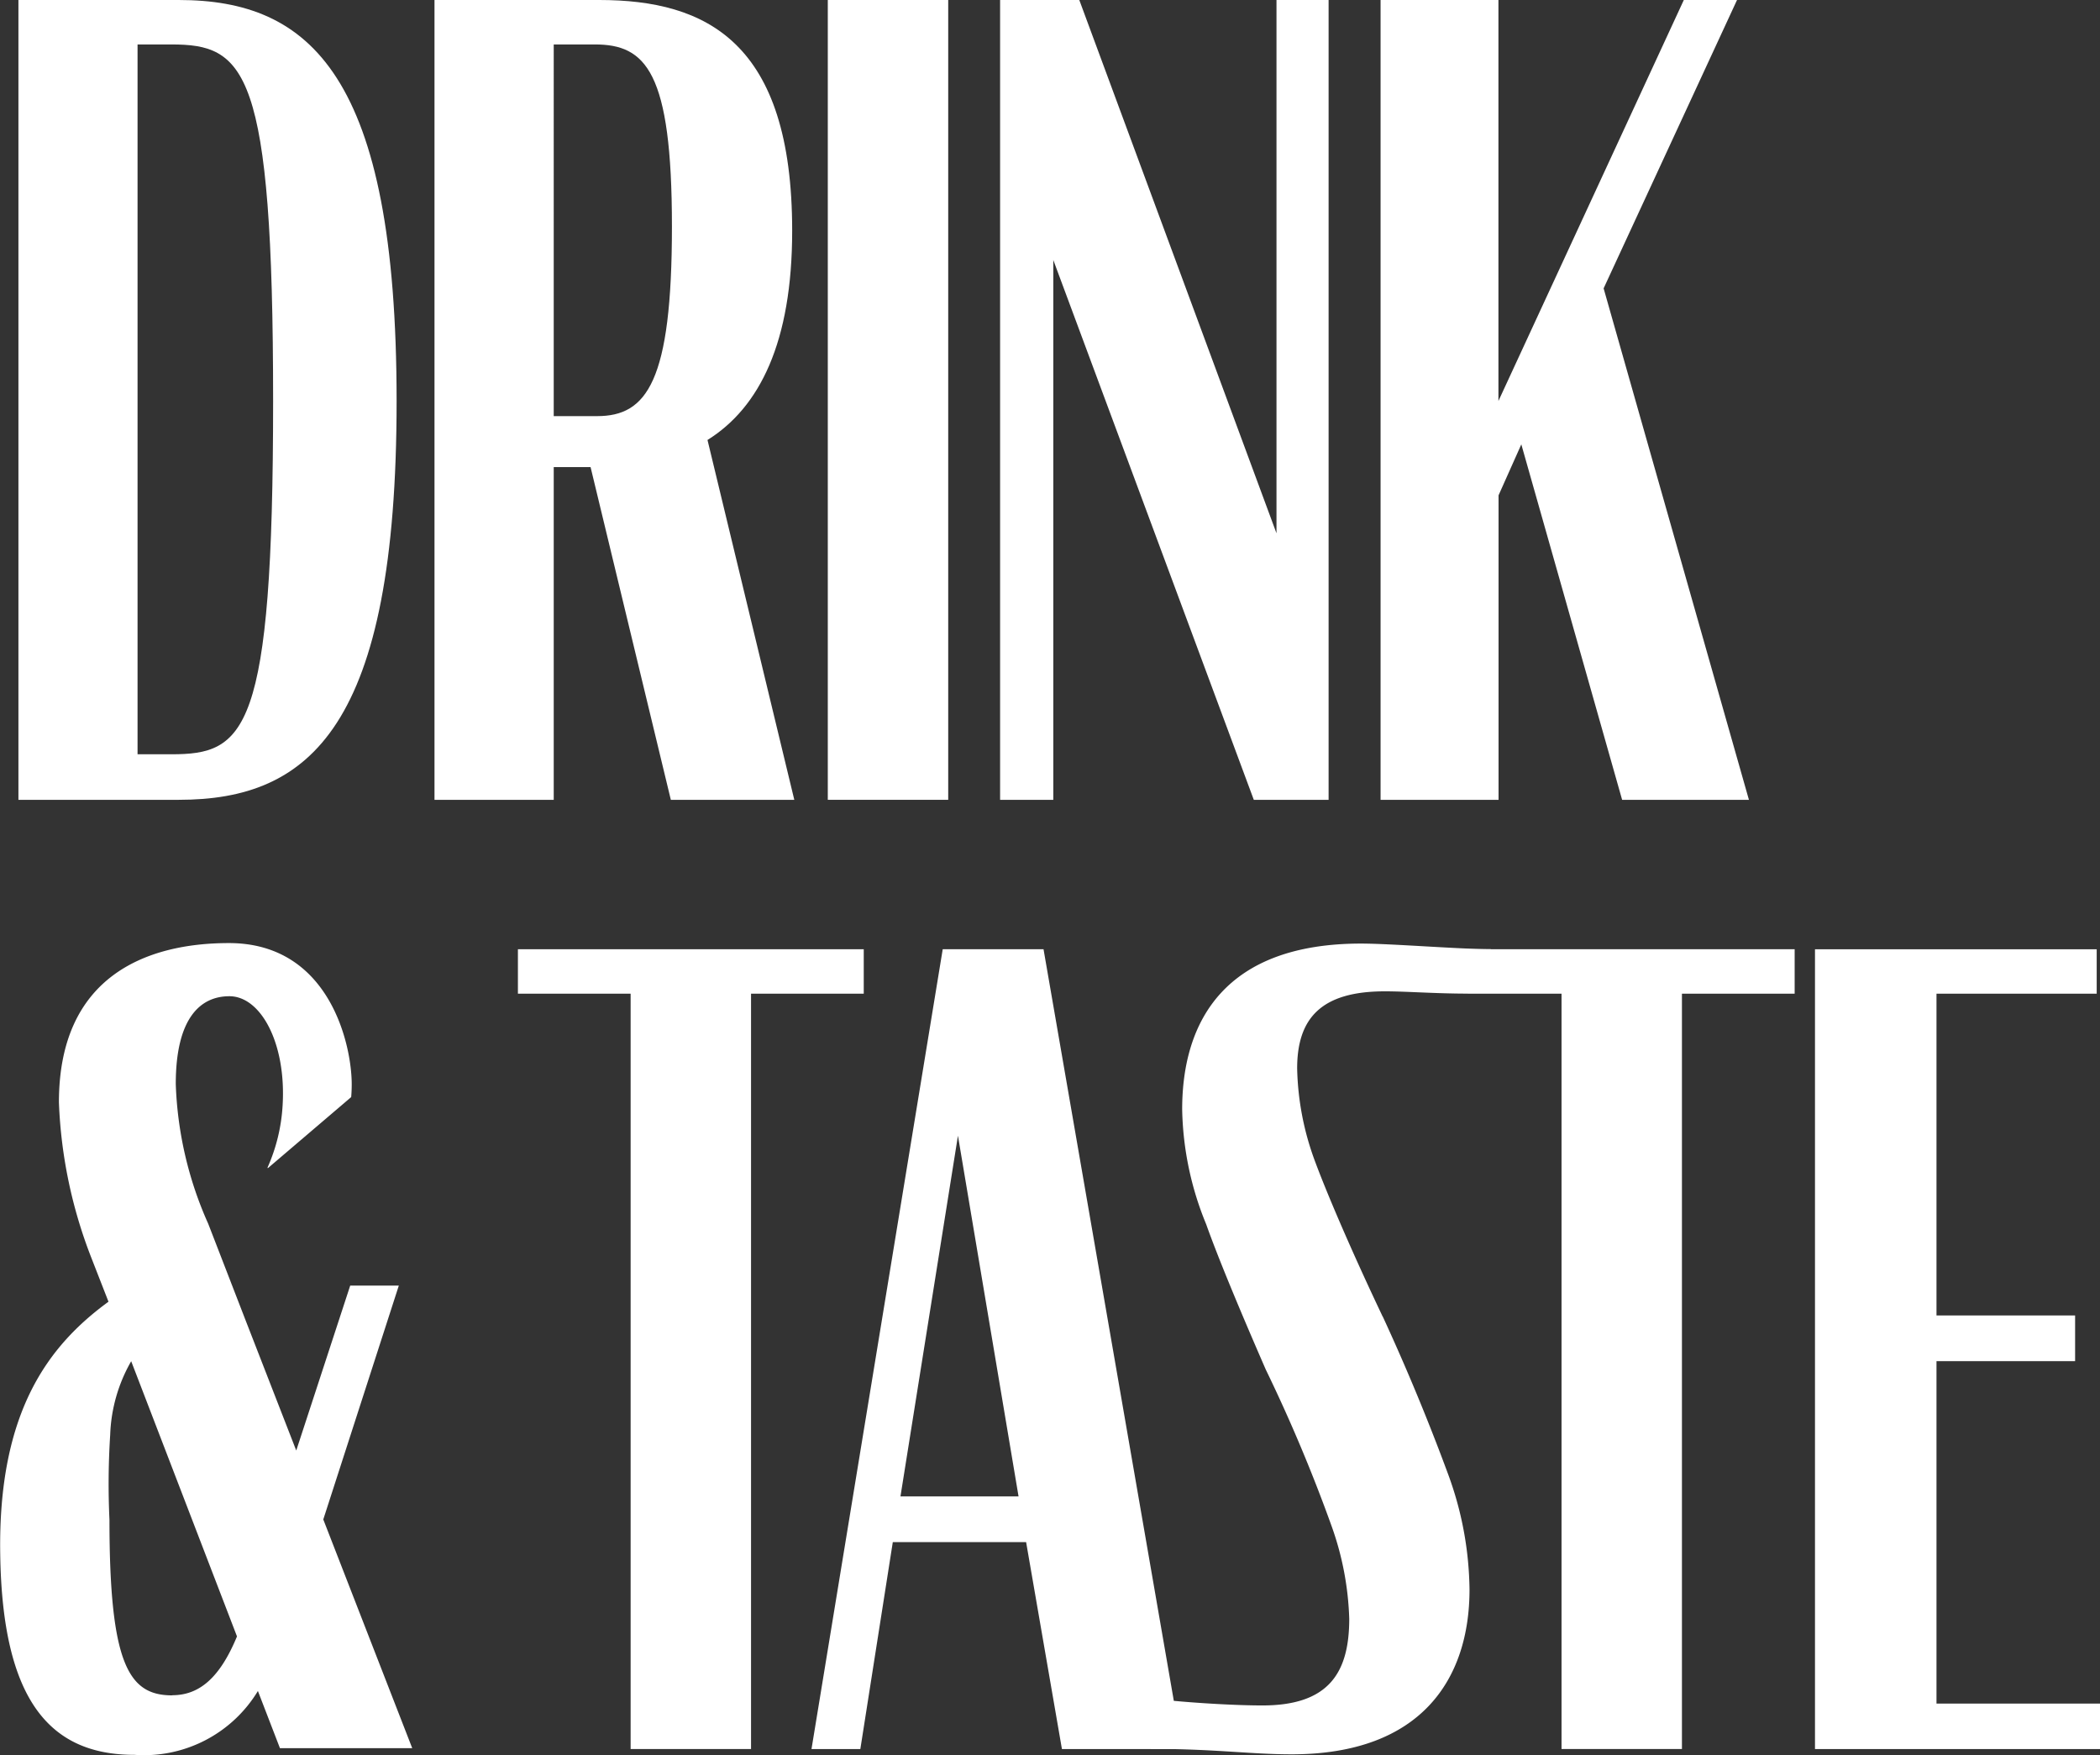
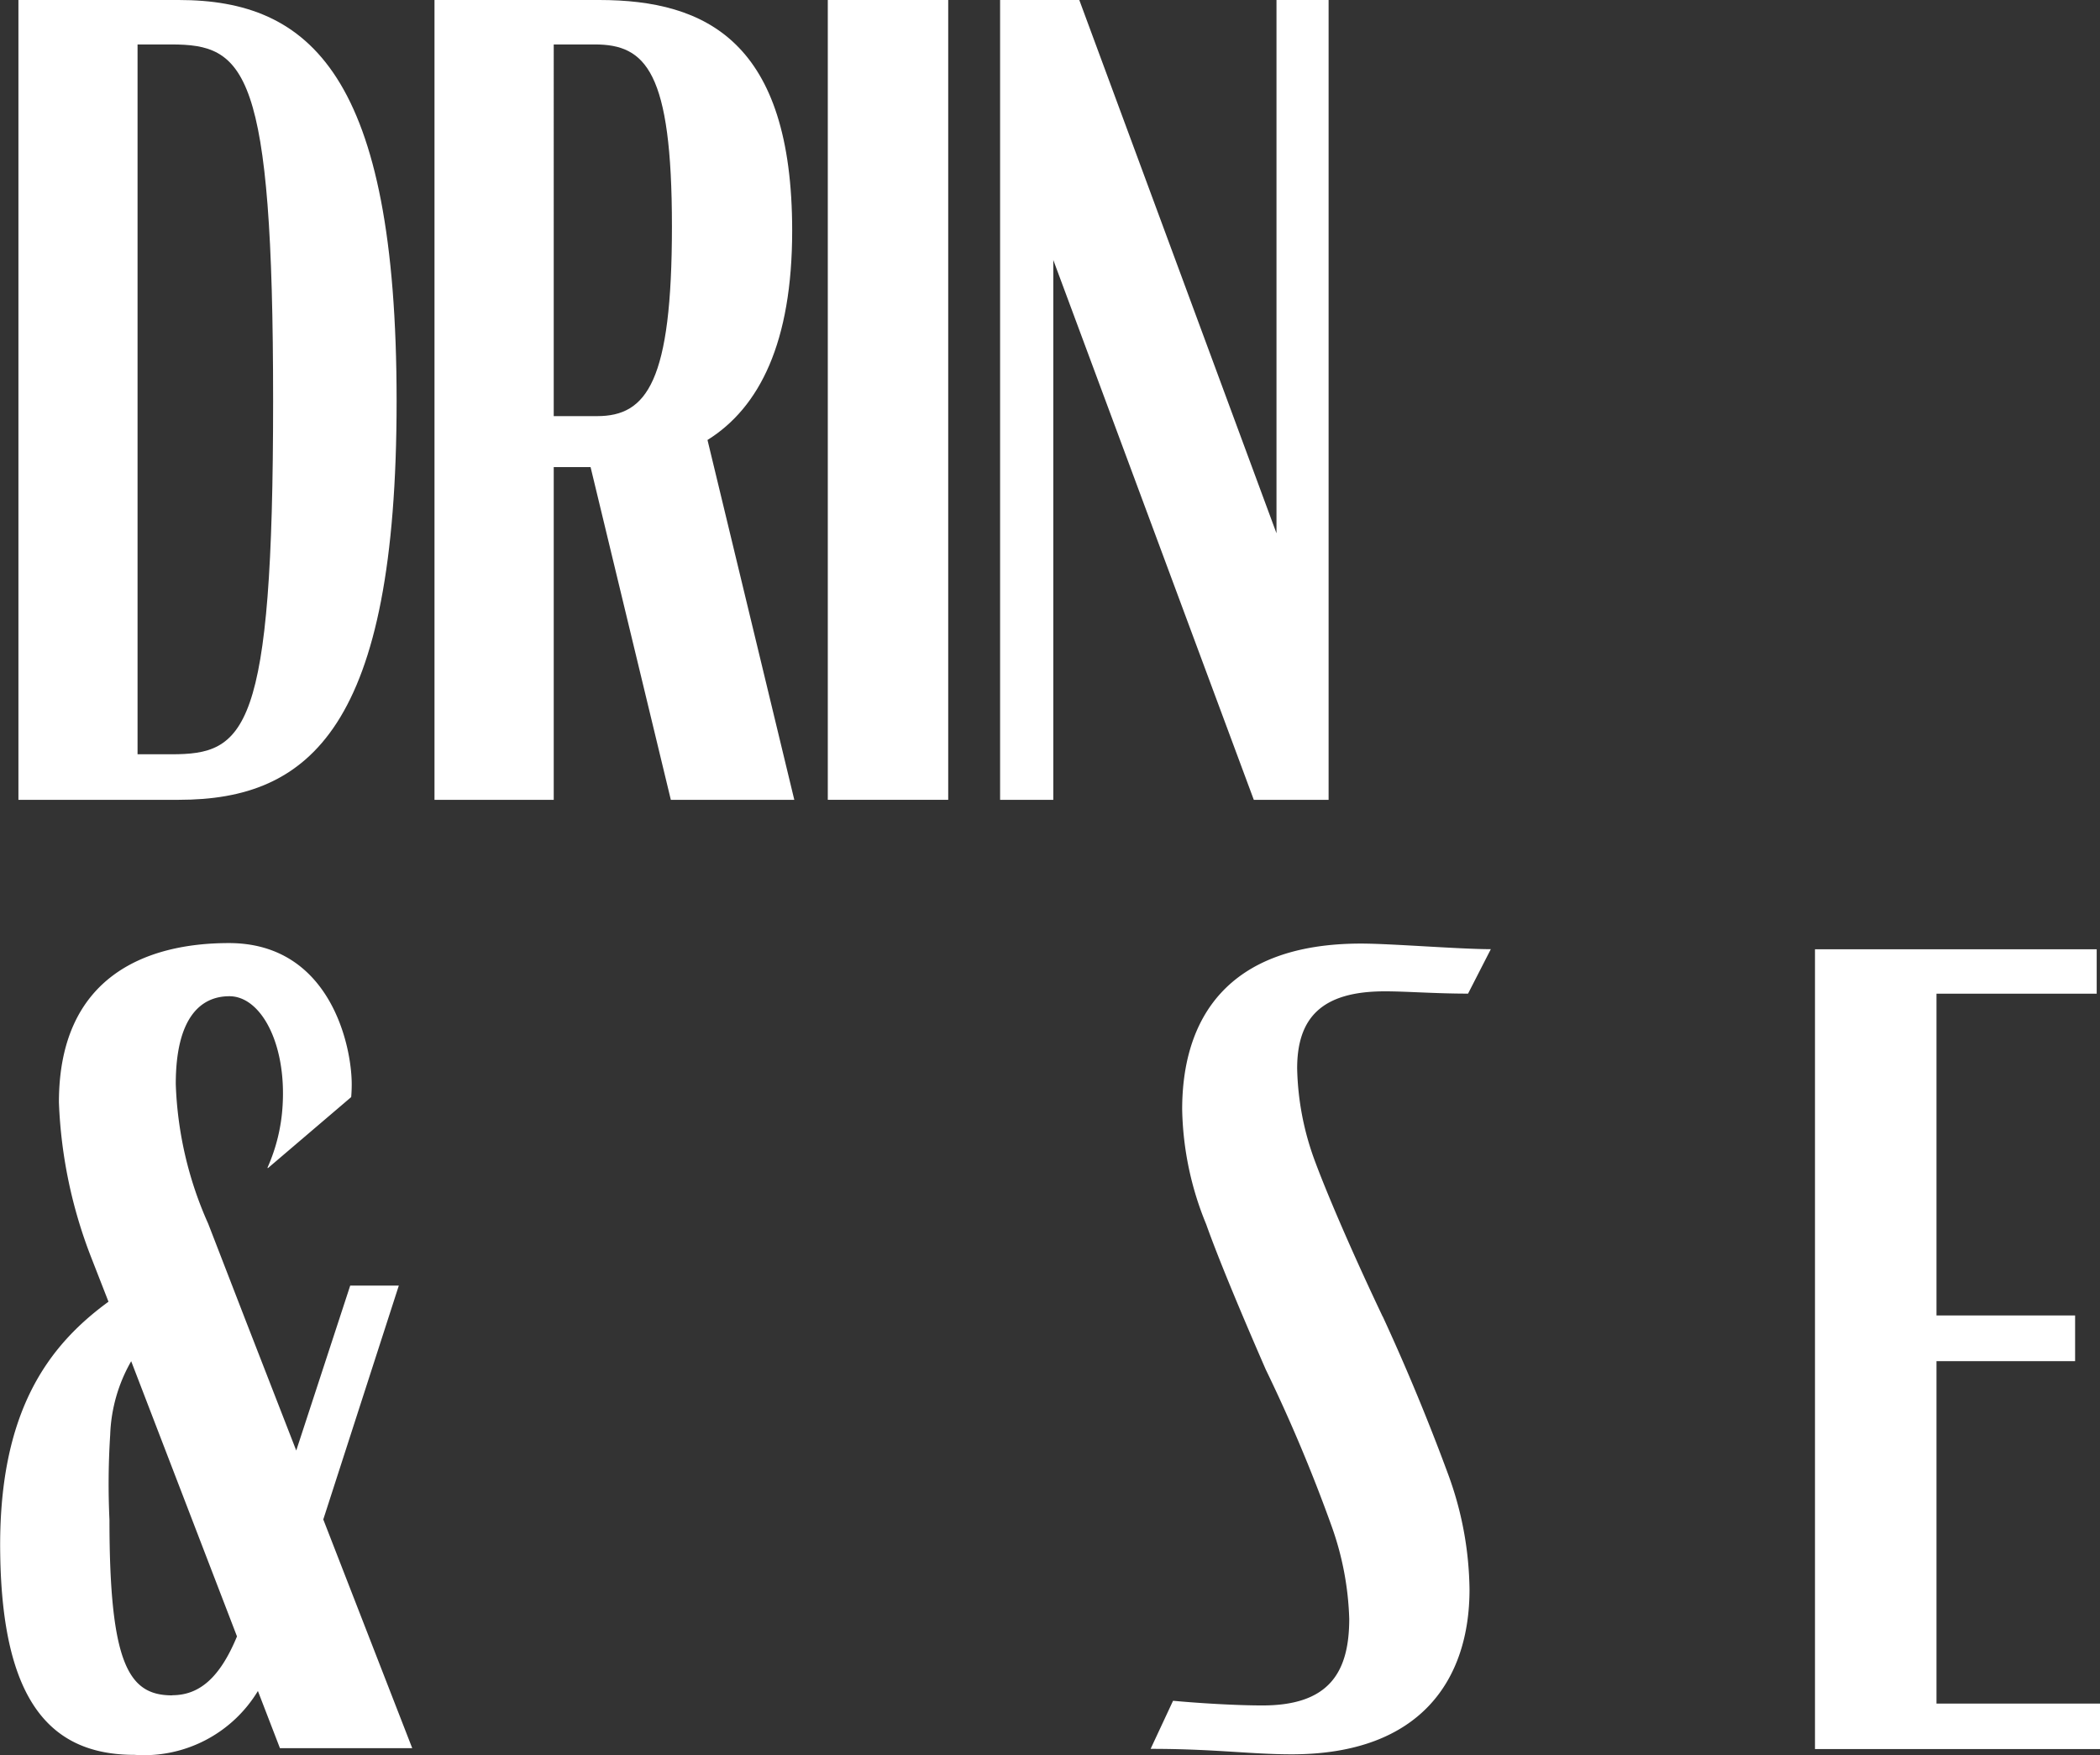
<svg xmlns="http://www.w3.org/2000/svg" width="74.992" height="62.664">
  <rect width="100%" height="100%" fill="#333333" stroke="none" />
  <g data-name="Layer 2">
    <g data-name="Layer 1-2">
      <g data-name="Raggruppa 4" fill="#fff">
        <g data-name="Raggruppa 3">
          <path data-name="Tracciato 35" d="M6.383 0H.658v28.558h5.726c4.686 0 7.779-2.6 7.779-14.241S11.068 0 6.383 0Zm-.271 26.932h-1.2V1.587h1.2c2.633 0 3.641.85 3.641 12.729S8.746 26.932 6.112 26.932Z" />
          <path data-name="Tracciato 36" d="M25.266 15.709c1.858-1.159 3.023-3.484 3.023-7.471 0-6.733-3.06-8.238-6.89-8.238h-5.883v28.558h4.258V16.679h1.316l2.866 11.879h4.409l-3.1-12.849Zm-3.943-.85h-1.549V1.587h1.468c1.82 0 2.753.964 2.753 6.5s-.894 6.771-2.671 6.771Z" />
          <path data-name="Tracciato 37" d="M29.561 0v28.558h4.3V0Z" />
          <path data-name="Tracciato 38" d="M45.584 0v19.041L38.542 0h-2.828v28.558h1.9V9.284l7.16 19.274h2.671V0Z" />
-           <path data-name="Tracciato 39" d="M57.268 10.292 62.03 0h-1.9l-6.62 14.317V0h-4.209v28.558h4.213V17.686l.813-1.82 3.6 12.692h4.528l-5.19-18.266Z" />
-           <path data-name="Tracciato 40" d="M18.495 33.893v1.587h4.025v26.97h4.3V35.48h4.025v-1.587H18.494Z" />
-           <path data-name="Tracciato 41" d="m41.919 60.737-4.654-26.844h-3.6l-4.686 28.558h1.744l1.159-7.388h4.761l1.279 7.388h4.289l-.3-1.714Zm-9.763-7.306 2.053-12.88 2.164 12.88h-4.219Z" />
          <path data-name="Tracciato 42" d="M49.377 47.012c-1.235-2.6-2.053-4.567-2.4-5.5a10.063 10.063 0 0 1-.655-3.363c0-1.783.85-2.753 3.13-2.753.774 0 1.8.082 2.973.082l.813-1.587c-1.127 0-3.552-.2-4.635-.2-4.837 0-6.387 2.747-6.387 5.921a11.258 11.258 0 0 0 .857 4.1c.385 1.083 1.083 2.79 2.129 5.19a56.784 56.784 0 0 1 2.356 5.605 10.726 10.726 0 0 1 .624 3.294c0 1.933-.737 3.093-3.1 3.093-.951 0-2.273-.082-3.162-.164h-.031l-.8 1.714c2.3 0 3.571.195 5.039.195 4.642 0 6.349-2.708 6.349-5.883a12.253 12.253 0 0 0-.774-4.145 77.11 77.11 0 0 0-2.325-5.605Z" />
-           <path data-name="Tracciato 43" d="m51.738 33.893.687 1.587h3.338v26.97h4.3V35.48h4.025v-1.587h-12.35Z" />
          <path data-name="Tracciato 44" d="M69.153 60.825V48.6h4.95v-1.631h-4.95V35.481h5.721v-1.587h-10.06v28.558h10.178v-1.625h-5.839Z" />
        </g>
        <path data-name="Tracciato 45" d="m11.542 54.261 2.7-8.358h-1.736l-1.927 5.889-1.84-4.73-.585-1.512-.542-1.4-.176-.454a13.274 13.274 0 0 1-1.159-4.989c0-2.362.881-3.136 1.914-3.136 1.133 0 2.04 1.7 1.9 3.917a6.323 6.323 0 0 1-.537 2.2.013.013 0 0 0 .02.015l2.961-2.526.006-.006a5.3 5.3 0 0 0 .019-.459c0-1.392-.781-5.039-4.384-5.039-2.947 0-6.072 1.184-6.072 5.687a16.977 16.977 0 0 0 1.153 5.537l.617 1.581c-2.128 1.554-3.949 3.91-3.866 9.018.076 5.222 1.776 7.162 4.793 7.162a4.754 4.754 0 0 0 4.409-2.28l.787 2.041h4.724l-3.175-8.163Zm-5.391 6.273c-1.544 0-2.242-1.083-2.242-6.268a27.52 27.52 0 0 1 .026-3.036 5.659 5.659 0 0 1 .75-2.627l3.778 9.826c-.617 1.492-1.355 2.1-2.312 2.1Z" />
      </g>
    </g>
  </g>
</svg>